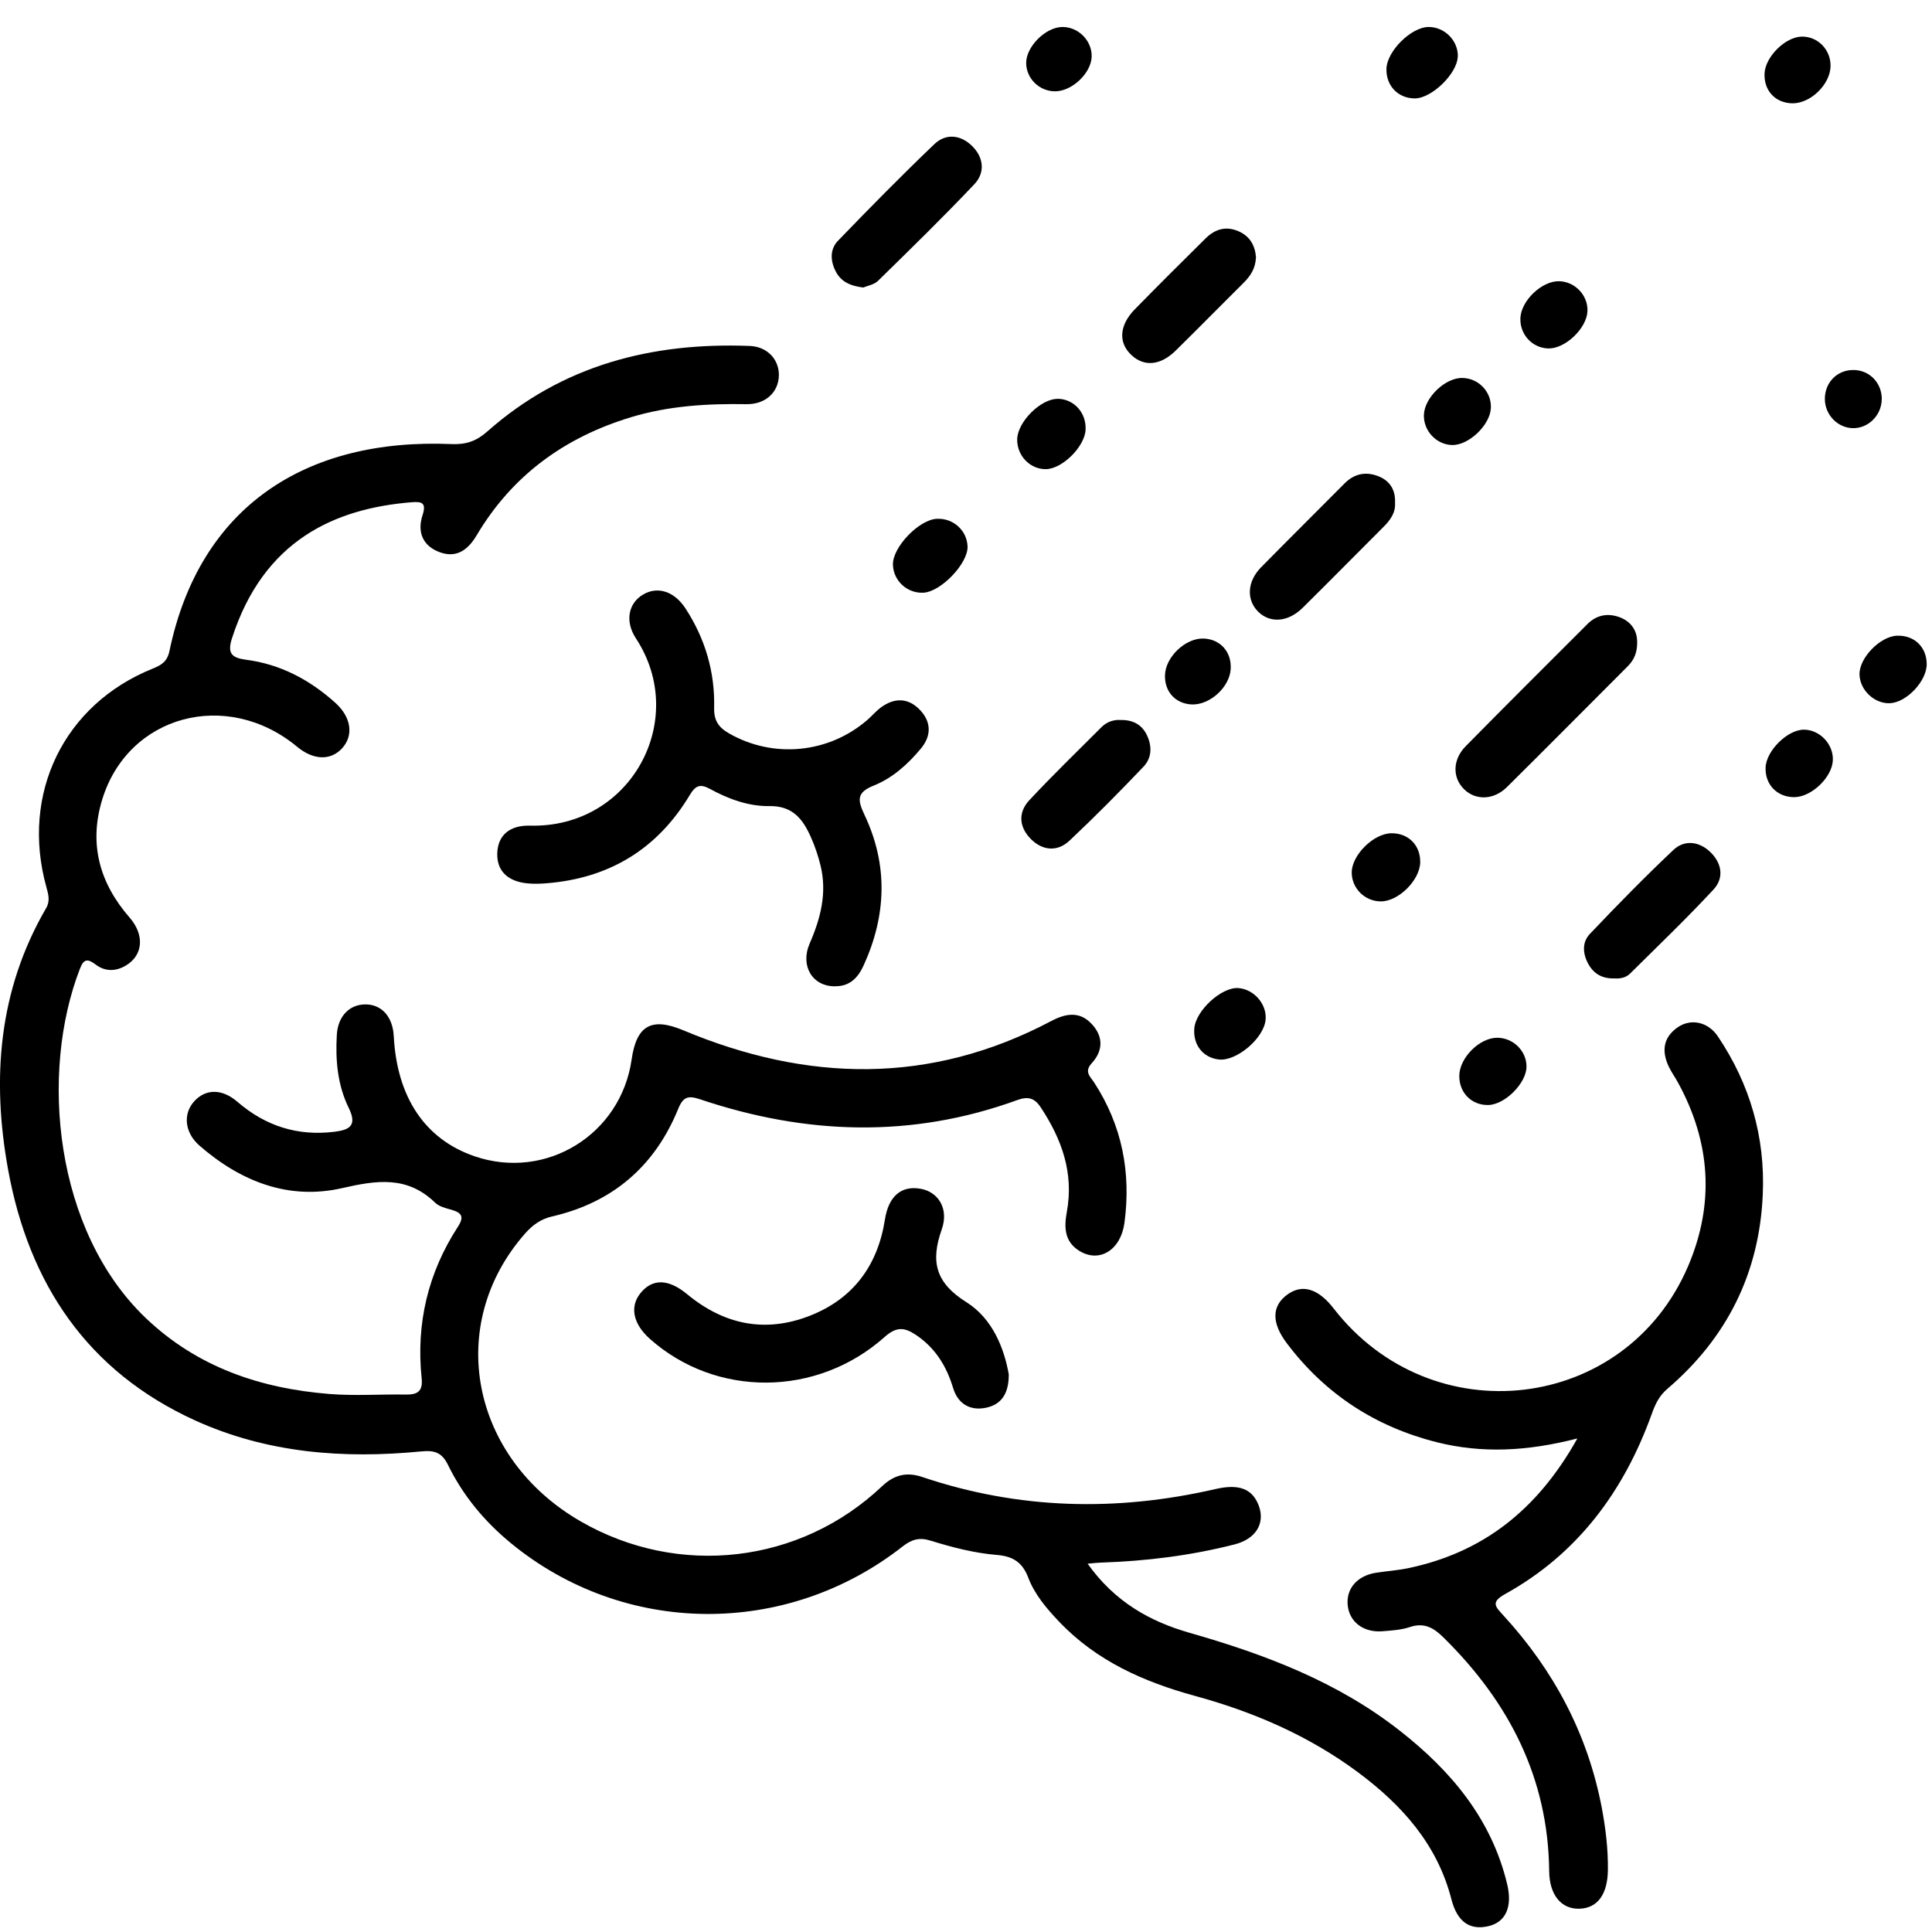
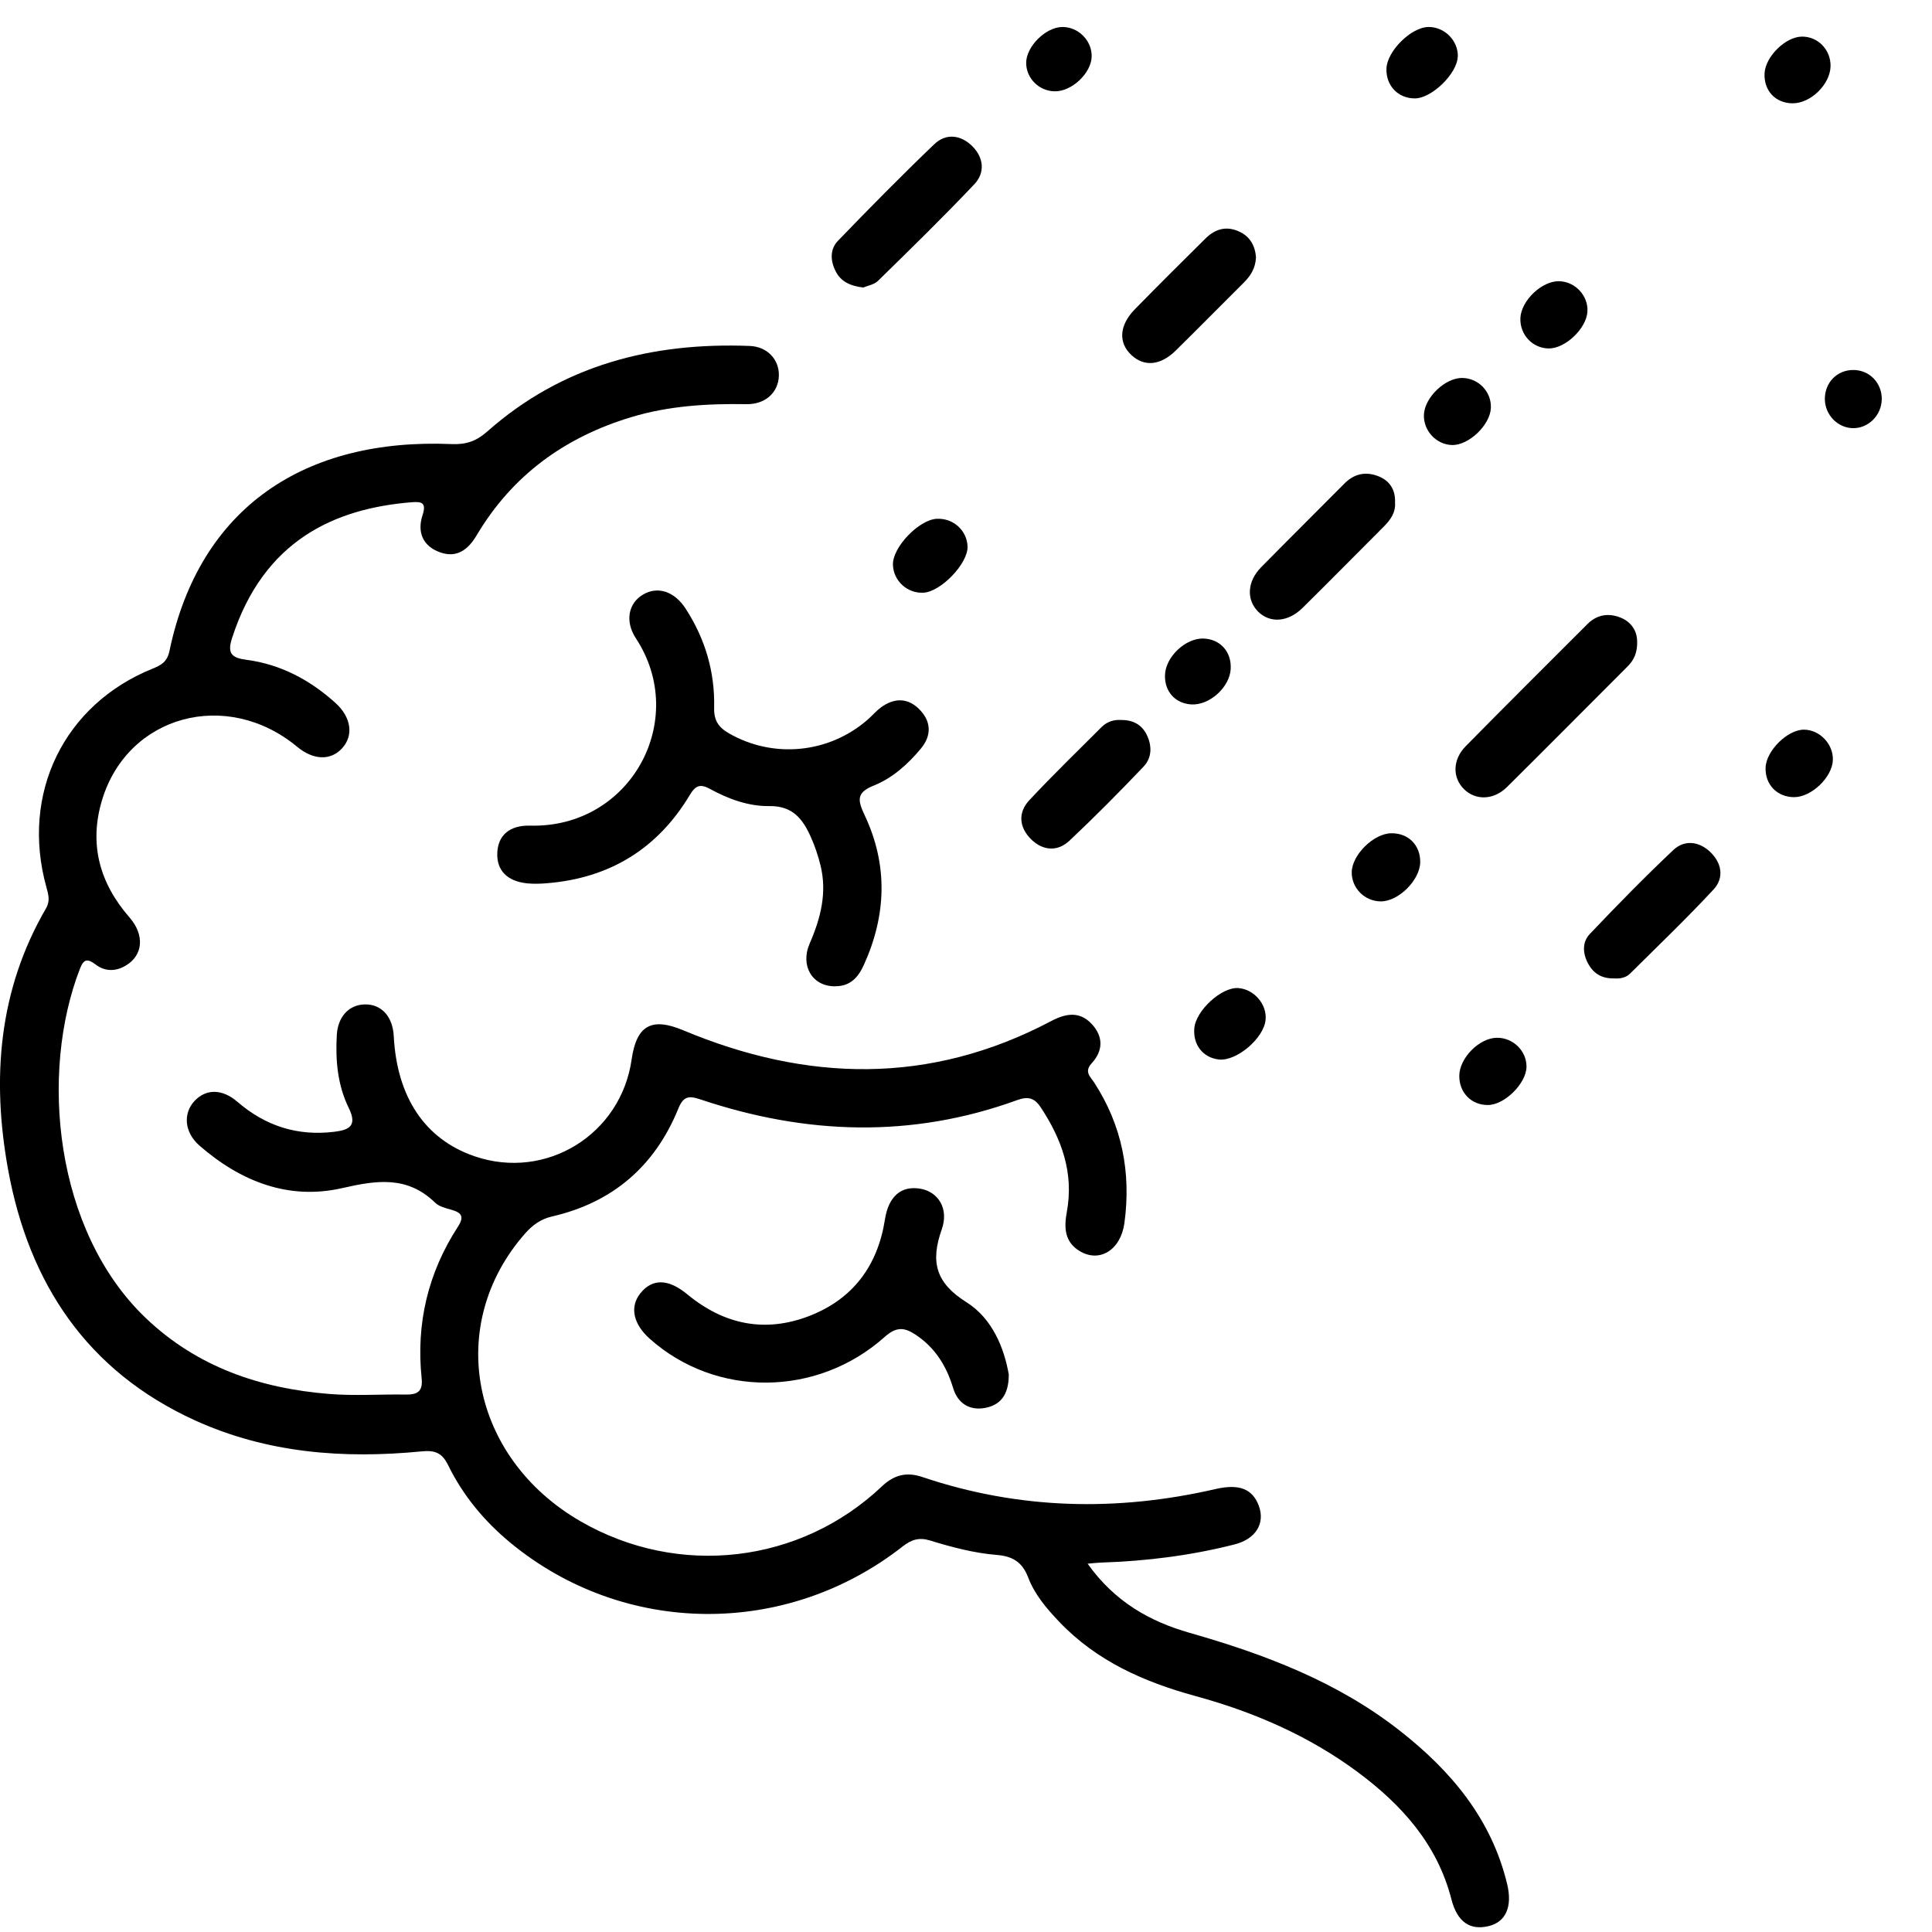
<svg xmlns="http://www.w3.org/2000/svg" width="61" height="61" viewBox="0 0 61 61" fill="none">
  <g clip-path="url(#clip0_122_374)">
    <path d="M34.342 49.374C35.195 50.572 36.305 51.197 37.563 51.555C39.939 52.233 42.223 53.097 44.193 54.641C45.814 55.91 47.093 57.429 47.587 59.491C47.759 60.212 47.538 60.689 46.994 60.816C46.406 60.953 46.009 60.679 45.826 59.966C45.378 58.226 44.261 56.987 42.871 55.953C41.321 54.803 39.581 54.051 37.73 53.546C36.115 53.104 34.623 52.444 33.443 51.205C33.045 50.788 32.666 50.341 32.463 49.806C32.276 49.313 31.964 49.135 31.473 49.095C30.754 49.036 30.055 48.851 29.368 48.64C29.024 48.533 28.781 48.607 28.502 48.825C24.825 51.71 19.705 51.664 16.126 48.719C15.298 48.038 14.62 47.223 14.149 46.261C13.956 45.864 13.726 45.783 13.303 45.826C10.846 46.065 8.433 45.882 6.156 44.846C2.755 43.297 0.912 40.529 0.256 36.931C-0.266 34.062 -0.051 31.266 1.454 28.678C1.59 28.445 1.527 28.236 1.464 28.008C0.646 25.059 2.016 22.238 4.827 21.108C5.095 20.999 5.278 20.892 5.349 20.56C6.301 15.992 9.651 13.825 14.258 14.021C14.721 14.041 15.043 13.927 15.387 13.622C17.757 11.525 20.584 10.804 23.675 10.923C24.233 10.946 24.605 11.357 24.592 11.863C24.577 12.383 24.174 12.772 23.564 12.761C22.331 12.741 21.113 12.812 19.922 13.173C17.836 13.805 16.175 15.004 15.05 16.901C14.787 17.345 14.432 17.627 13.903 17.442C13.348 17.248 13.166 16.802 13.341 16.266C13.47 15.87 13.316 15.834 13.004 15.857C10.565 16.052 8.322 17.061 7.326 20.148C7.169 20.631 7.316 20.771 7.772 20.831C8.853 20.971 9.78 21.464 10.585 22.188C11.095 22.645 11.173 23.226 10.796 23.632C10.434 24.021 9.892 24.001 9.383 23.579C7.162 21.738 4.042 22.576 3.226 25.247C2.801 26.644 3.14 27.878 4.09 28.968C4.576 29.526 4.515 30.164 3.973 30.486C3.649 30.679 3.312 30.677 3.019 30.453C2.765 30.263 2.644 30.273 2.525 30.583C1.246 33.876 1.717 38.858 4.601 41.614C6.23 43.168 8.22 43.838 10.403 44.013C11.203 44.077 12.011 44.018 12.814 44.031C13.181 44.036 13.356 43.932 13.313 43.518C13.133 41.789 13.513 40.187 14.46 38.729C14.665 38.411 14.574 38.29 14.258 38.198C14.075 38.147 13.865 38.097 13.738 37.972C12.86 37.121 11.9 37.261 10.803 37.513C9.107 37.901 7.592 37.299 6.296 36.169C5.82 35.753 5.774 35.156 6.141 34.762C6.501 34.377 7.01 34.369 7.496 34.788C8.382 35.552 9.39 35.875 10.55 35.735C11.026 35.677 11.29 35.55 11.011 34.981C10.659 34.265 10.588 33.475 10.634 32.683C10.664 32.104 11.016 31.723 11.515 31.713C12.039 31.7 12.399 32.091 12.432 32.711C12.533 34.651 13.422 35.971 14.982 36.507C17.241 37.282 19.606 35.821 19.943 33.45C20.097 32.373 20.573 32.114 21.561 32.525C25.476 34.166 29.358 34.262 33.185 32.241C33.636 32.002 34.076 31.916 34.461 32.322C34.841 32.721 34.836 33.173 34.466 33.574C34.223 33.841 34.428 33.998 34.545 34.176C35.428 35.534 35.717 37.02 35.502 38.615C35.385 39.47 34.714 39.882 34.084 39.498C33.602 39.204 33.595 38.744 33.684 38.262C33.909 37.035 33.524 35.966 32.858 34.961C32.658 34.658 32.45 34.613 32.116 34.734C28.778 35.948 25.438 35.829 22.105 34.709C21.733 34.585 21.571 34.62 21.412 35.014C20.672 36.827 19.337 37.97 17.426 38.409C17.076 38.49 16.82 38.676 16.587 38.937C14.042 41.817 14.85 46.027 18.335 48.036C21.422 49.816 25.263 49.377 27.849 46.926C28.236 46.56 28.631 46.469 29.12 46.634C32.169 47.662 35.256 47.733 38.376 47.015C39.133 46.84 39.551 47.012 39.749 47.553C39.946 48.102 39.65 48.594 38.974 48.764C37.596 49.115 36.191 49.29 34.77 49.336C34.666 49.338 34.565 49.351 34.34 49.371L34.342 49.374Z" fill="black" />
-     <path d="M49.792 45.42C48.202 45.827 46.783 45.892 45.36 45.535C43.42 45.044 41.843 44.016 40.635 42.419C40.136 41.761 40.151 41.228 40.655 40.867C41.121 40.535 41.62 40.687 42.101 41.304C45.201 45.313 51.324 44.597 53.299 39.978C54.143 38.003 54.011 36.053 52.973 34.168C52.882 34.001 52.768 33.846 52.687 33.673C52.461 33.193 52.509 32.759 52.965 32.439C53.383 32.147 53.927 32.259 54.239 32.723C55.252 34.229 55.736 35.898 55.657 37.711C55.551 40.197 54.525 42.246 52.638 43.856C52.38 44.077 52.259 44.343 52.15 44.648C51.271 47.086 49.812 49.062 47.52 50.331C47.057 50.588 47.217 50.73 47.462 50.999C49.06 52.739 50.131 54.752 50.575 57.084C50.696 57.728 50.775 58.381 50.767 59.044C50.757 59.811 50.44 60.25 49.865 60.265C49.296 60.281 48.921 59.831 48.913 59.082C48.883 56.129 47.639 53.734 45.578 51.703C45.267 51.395 44.968 51.22 44.514 51.372C44.239 51.464 43.932 51.482 43.638 51.505C43.043 51.548 42.602 51.205 42.552 50.682C42.499 50.154 42.856 49.747 43.453 49.656C43.788 49.605 44.127 49.582 44.456 49.514C46.814 49.021 48.533 47.683 49.797 45.428L49.792 45.42Z" fill="black" />
    <path d="M26.362 31.141C25.656 31.146 25.256 30.501 25.564 29.79C25.911 28.993 26.119 28.188 25.906 27.322C25.83 27.015 25.729 26.713 25.6 26.426C25.349 25.864 25.03 25.44 24.293 25.451C23.64 25.461 23.002 25.23 22.422 24.912C22.12 24.747 21.968 24.785 21.781 25.098C20.763 26.799 19.251 27.723 17.281 27.886C17.071 27.904 16.858 27.911 16.648 27.891C16.01 27.825 15.678 27.48 15.701 26.926C15.724 26.38 16.083 26.052 16.737 26.068C19.92 26.151 21.766 22.723 20.077 20.154C19.72 19.608 19.846 19.039 20.307 18.77C20.768 18.5 21.295 18.671 21.649 19.219C22.265 20.169 22.574 21.215 22.548 22.345C22.538 22.744 22.683 22.962 23.012 23.152C24.405 23.955 26.16 23.795 27.388 22.728C27.532 22.604 27.656 22.454 27.808 22.34C28.246 22.017 28.687 22.027 29.059 22.429C29.411 22.807 29.404 23.244 29.074 23.637C28.664 24.13 28.178 24.567 27.588 24.803C27.018 25.029 27.087 25.283 27.302 25.743C28.041 27.312 27.988 28.896 27.274 30.468C27.097 30.862 26.838 31.144 26.37 31.139L26.362 31.141Z" fill="black" />
    <path d="M31.85 43.409C31.85 44.051 31.577 44.359 31.118 44.45C30.617 44.549 30.239 44.313 30.093 43.823C29.882 43.127 29.528 42.556 28.918 42.147C28.558 41.906 28.305 41.88 27.933 42.211C25.793 44.12 22.604 44.128 20.52 42.274C19.991 41.804 19.877 41.263 20.216 40.837C20.594 40.362 21.103 40.369 21.705 40.87C22.863 41.825 24.157 42.091 25.557 41.548C26.93 41.014 27.712 39.966 27.94 38.505C28.054 37.769 28.459 37.421 29.075 37.535C29.619 37.635 29.968 38.158 29.733 38.82C29.371 39.846 29.546 40.507 30.515 41.116C31.336 41.632 31.708 42.569 31.853 43.409H31.85Z" fill="black" />
    <path d="M51.691 20.237C51.702 20.598 51.595 20.837 51.388 21.042C50.116 22.312 48.855 23.589 47.579 24.851C47.158 25.268 46.586 25.275 46.224 24.917C45.857 24.554 45.857 23.988 46.277 23.561C47.551 22.266 48.84 20.986 50.124 19.701C50.428 19.399 50.797 19.349 51.175 19.503C51.514 19.643 51.686 19.93 51.689 20.237H51.691Z" fill="black" />
    <path d="M27.261 9.079C26.846 9.029 26.547 8.894 26.38 8.556C26.213 8.224 26.205 7.865 26.456 7.604C27.454 6.57 28.462 5.545 29.5 4.552C29.867 4.201 30.336 4.255 30.698 4.615C31.062 4.976 31.108 5.453 30.764 5.816C29.776 6.86 28.748 7.863 27.72 8.869C27.596 8.99 27.383 9.023 27.259 9.077L27.261 9.079Z" fill="black" />
    <path d="M44.046 15.872C44.069 16.187 43.897 16.421 43.681 16.637C42.83 17.487 41.985 18.346 41.129 19.191C40.668 19.646 40.105 19.684 39.728 19.316C39.348 18.942 39.374 18.361 39.817 17.911C40.691 17.023 41.577 16.146 42.453 15.263C42.775 14.938 43.157 14.879 43.557 15.052C43.894 15.197 44.066 15.486 44.046 15.877V15.872Z" fill="black" />
    <path d="M50.967 30.892C50.58 30.9 50.321 30.743 50.152 30.441C49.969 30.115 49.947 29.75 50.197 29.488C51.056 28.584 51.929 27.69 52.836 26.835C53.178 26.512 53.636 26.56 53.988 26.89C54.361 27.241 54.449 27.711 54.1 28.087C53.251 29.001 52.35 29.864 51.464 30.743C51.322 30.882 51.124 30.903 50.967 30.892Z" fill="black" />
    <path d="M39.655 8.132C39.64 8.47 39.485 8.711 39.267 8.927C38.548 9.641 37.839 10.364 37.117 11.073C36.636 11.545 36.12 11.586 35.719 11.207C35.304 10.816 35.337 10.27 35.831 9.765C36.568 9.011 37.317 8.267 38.067 7.525C38.361 7.236 38.705 7.127 39.105 7.302C39.478 7.464 39.63 7.769 39.657 8.132H39.655Z" fill="black" />
    <path d="M35.393 22.733C35.78 22.728 36.049 22.886 36.203 23.193C36.376 23.541 36.376 23.922 36.105 24.206C35.345 25.004 34.57 25.788 33.767 26.543C33.395 26.893 32.937 26.867 32.564 26.507C32.174 26.126 32.131 25.656 32.506 25.258C33.245 24.468 34.02 23.716 34.785 22.952C34.96 22.779 35.183 22.718 35.39 22.733H35.393Z" fill="black" />
    <path d="M30.549 17.256C30.566 17.789 29.71 18.686 29.153 18.714C28.644 18.739 28.206 18.338 28.193 17.828C28.178 17.279 29.016 16.405 29.581 16.38C30.1 16.357 30.531 16.748 30.549 17.254V17.256Z" fill="black" />
    <path d="M39.959 32.2C39.903 32.784 39.042 33.513 38.485 33.452C37.986 33.396 37.667 32.995 37.708 32.474C37.751 31.908 38.571 31.157 39.1 31.197C39.599 31.235 40.007 31.713 39.959 32.2Z" fill="black" />
    <path d="M46.026 1.786C46.011 2.322 45.206 3.107 44.671 3.107C44.145 3.107 43.762 2.711 43.775 2.175C43.788 1.616 44.557 0.852 45.109 0.852C45.616 0.852 46.041 1.286 46.029 1.786H46.026Z" fill="black" />
-     <path d="M33.41 12.591C33.919 12.607 34.301 13.038 34.276 13.566C34.251 14.102 33.539 14.808 33.02 14.813C32.519 14.816 32.108 14.387 32.116 13.871C32.126 13.315 32.873 12.576 33.41 12.594V12.591Z" fill="black" />
    <path d="M44.841 27.226C44.831 27.789 44.157 28.46 43.6 28.46C43.089 28.46 42.671 28.041 42.679 27.535C42.689 26.987 43.377 26.311 43.932 26.309C44.469 26.304 44.849 26.687 44.841 27.226Z" fill="black" />
    <path d="M56.961 23.038C57.458 23.043 57.886 23.495 57.87 23.995C57.853 24.539 57.194 25.171 56.645 25.169C56.108 25.166 55.728 24.773 55.746 24.237C55.763 23.703 56.442 23.033 56.961 23.038Z" fill="black" />
    <path d="M49.227 8.879C49.734 8.891 50.147 9.333 50.121 9.833C50.093 10.372 49.417 11.014 48.888 11.002C48.379 10.989 47.984 10.562 48.004 10.044C48.027 9.491 48.683 8.866 49.227 8.879Z" fill="black" />
    <path d="M46.181 11.934C46.69 11.946 47.095 12.376 47.072 12.881C47.05 13.419 46.373 14.064 45.847 14.051C45.348 14.039 44.938 13.597 44.958 13.094C44.978 12.548 45.639 11.918 46.178 11.934H46.181Z" fill="black" />
-     <path d="M60.833 20.961C60.841 21.497 60.2 22.18 59.671 22.203C59.182 22.223 58.721 21.789 58.711 21.294C58.701 20.773 59.362 20.09 59.897 20.072C60.436 20.052 60.828 20.423 60.833 20.964V20.961Z" fill="black" />
    <path d="M48.197 33.686C48.189 34.206 47.51 34.882 46.986 34.889C46.462 34.897 46.069 34.501 46.075 33.965C46.08 33.404 46.705 32.772 47.262 32.766C47.774 32.761 48.204 33.183 48.197 33.686Z" fill="black" />
    <path d="M57.797 2.088C57.787 2.665 57.166 3.269 56.592 3.262C56.052 3.254 55.688 2.86 55.713 2.317C55.738 1.791 56.369 1.167 56.883 1.156C57.394 1.146 57.805 1.568 57.797 2.088Z" fill="black" />
    <path d="M38.857 21.126C38.822 21.705 38.184 22.276 37.611 22.241C37.105 22.21 36.765 21.832 36.783 21.314C36.801 20.738 37.434 20.141 38.001 20.161C38.533 20.181 38.89 20.585 38.857 21.126Z" fill="black" />
    <path d="M34.468 1.781C34.458 2.314 33.83 2.901 33.288 2.883C32.8 2.868 32.407 2.474 32.4 1.997C32.392 1.474 33.017 0.852 33.547 0.852C34.051 0.852 34.476 1.284 34.468 1.781Z" fill="black" />
    <path d="M59.413 12.611C59.405 13.122 58.977 13.538 58.483 13.518C58.01 13.498 57.625 13.094 57.617 12.609C57.61 12.083 58 11.68 58.516 11.682C59.028 11.682 59.42 12.091 59.415 12.611H59.413Z" fill="black" />
  </g>
  <defs>
    <clipPath id="clip0_122_374">
      <rect width="60.833" height="60" fill="white" transform="translate(0 0.852)" />
    </clipPath>
  </defs>
</svg>